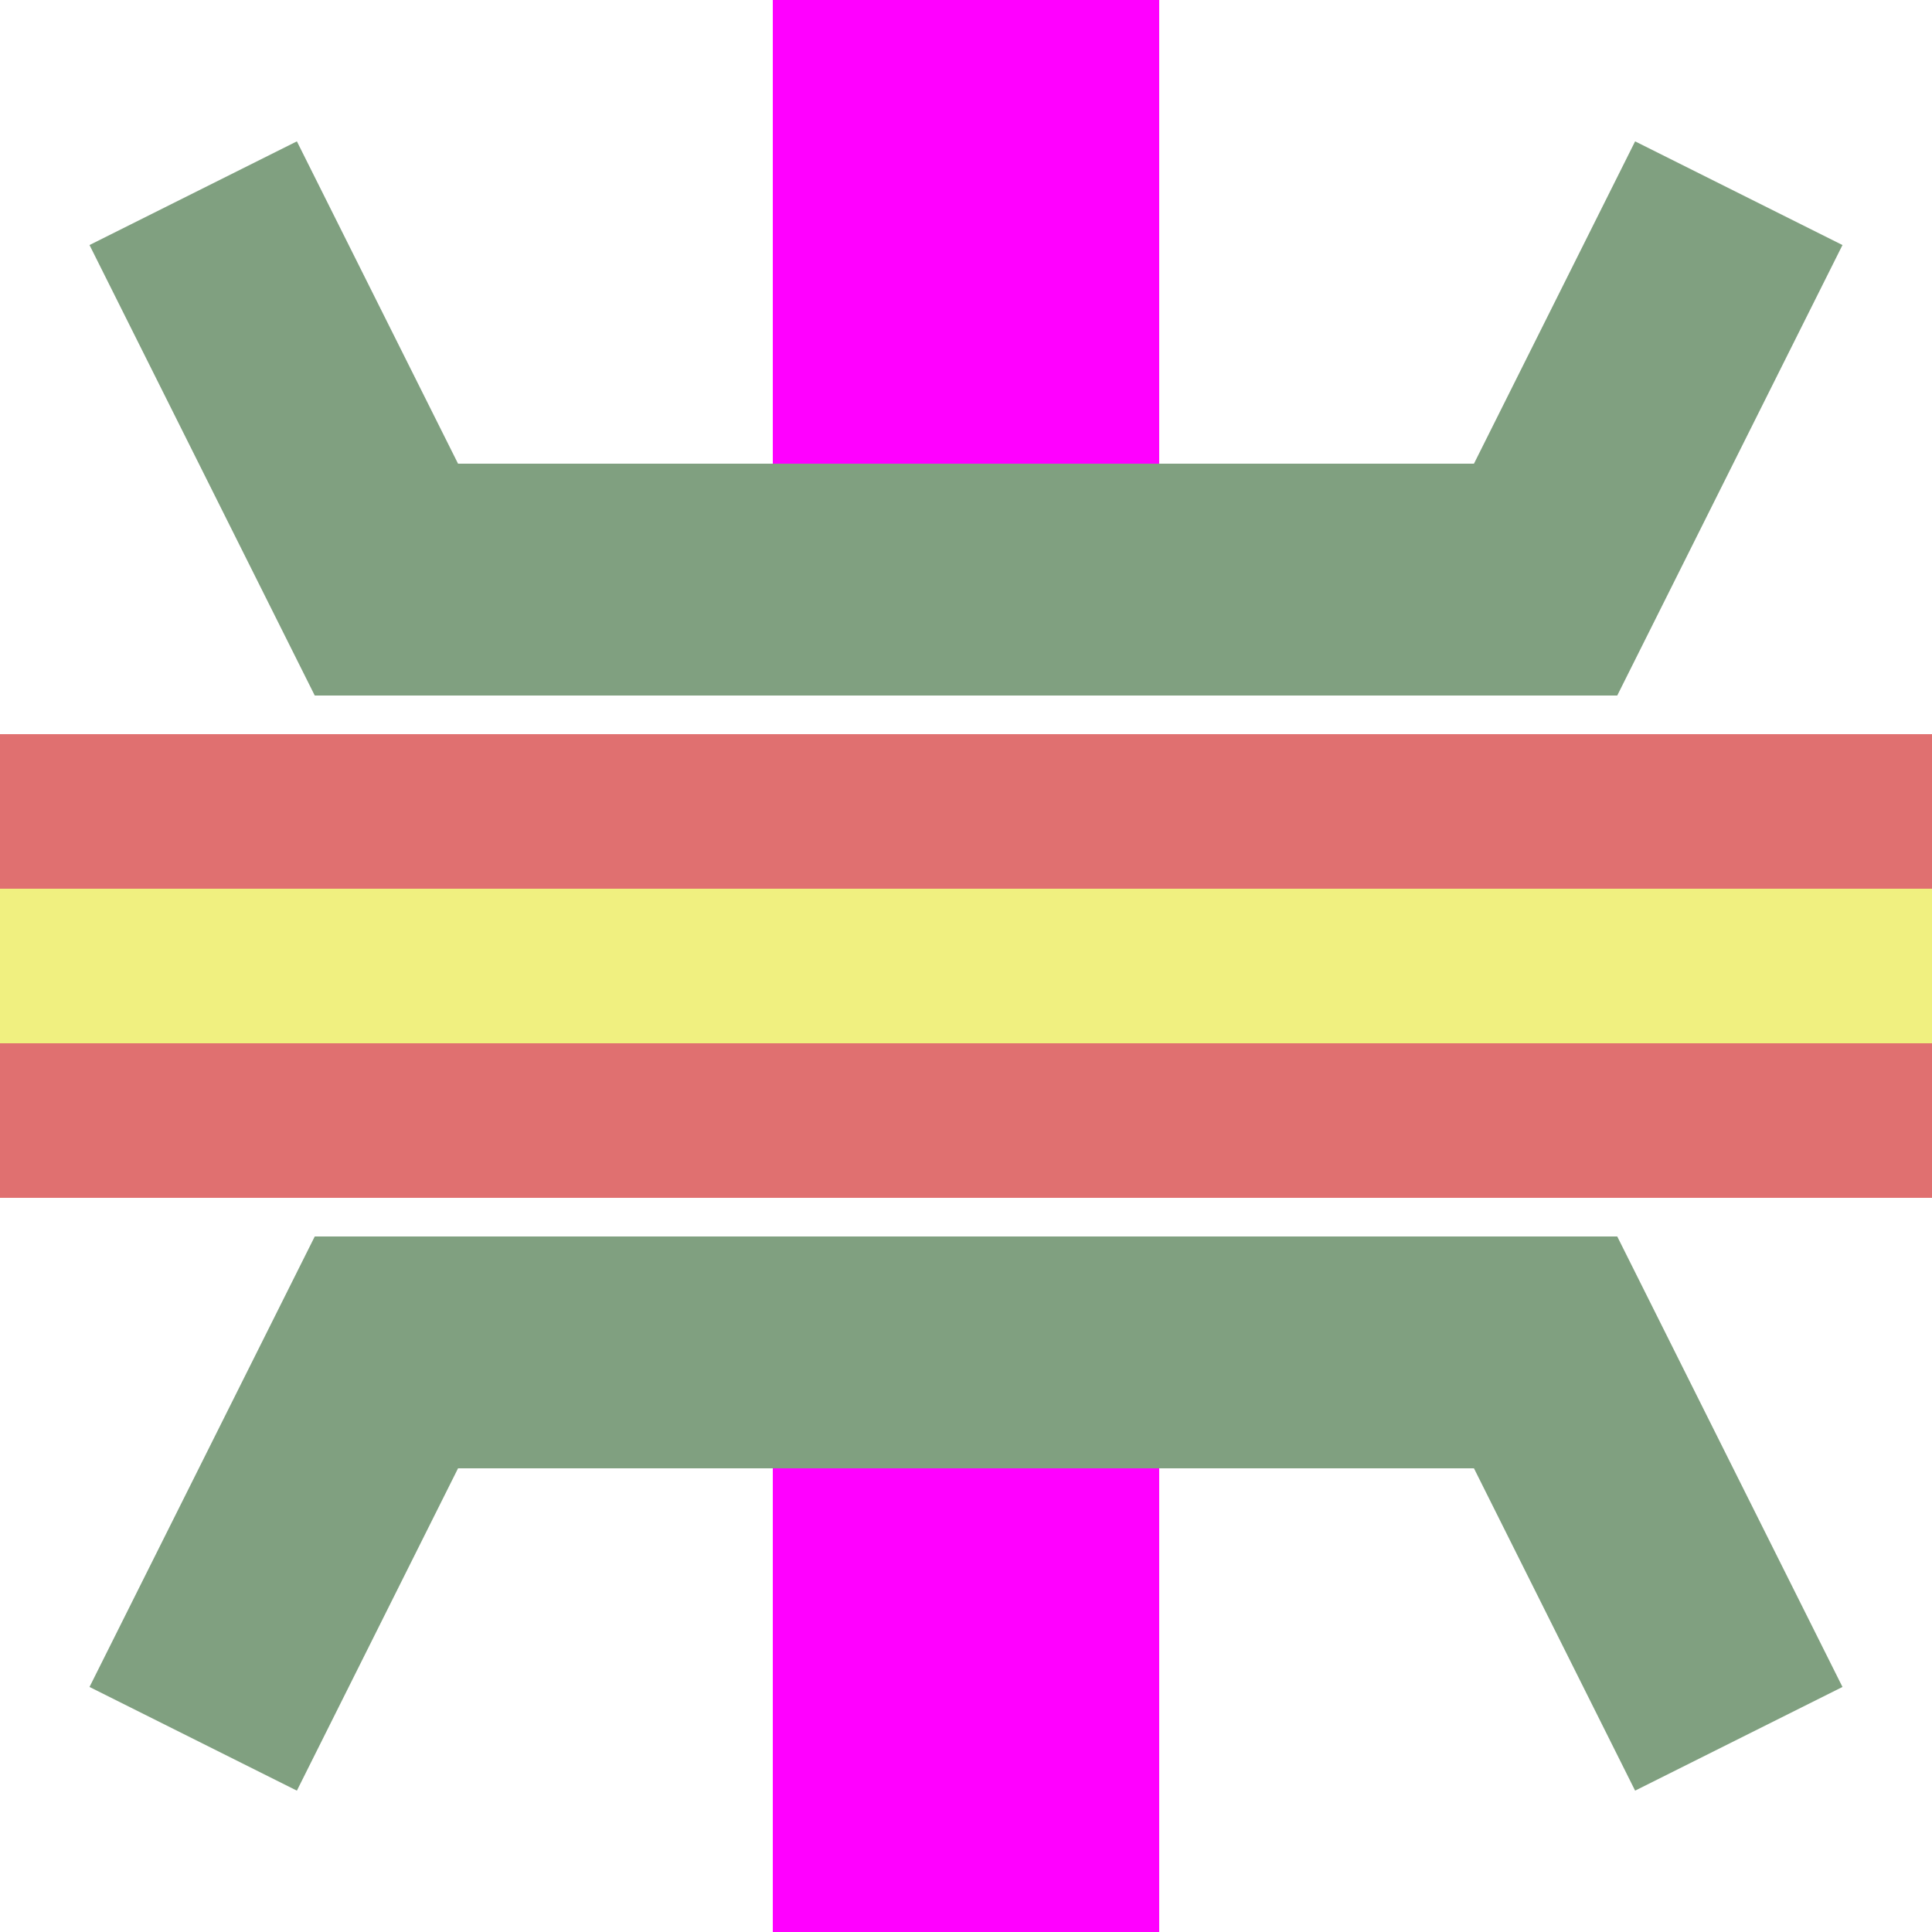
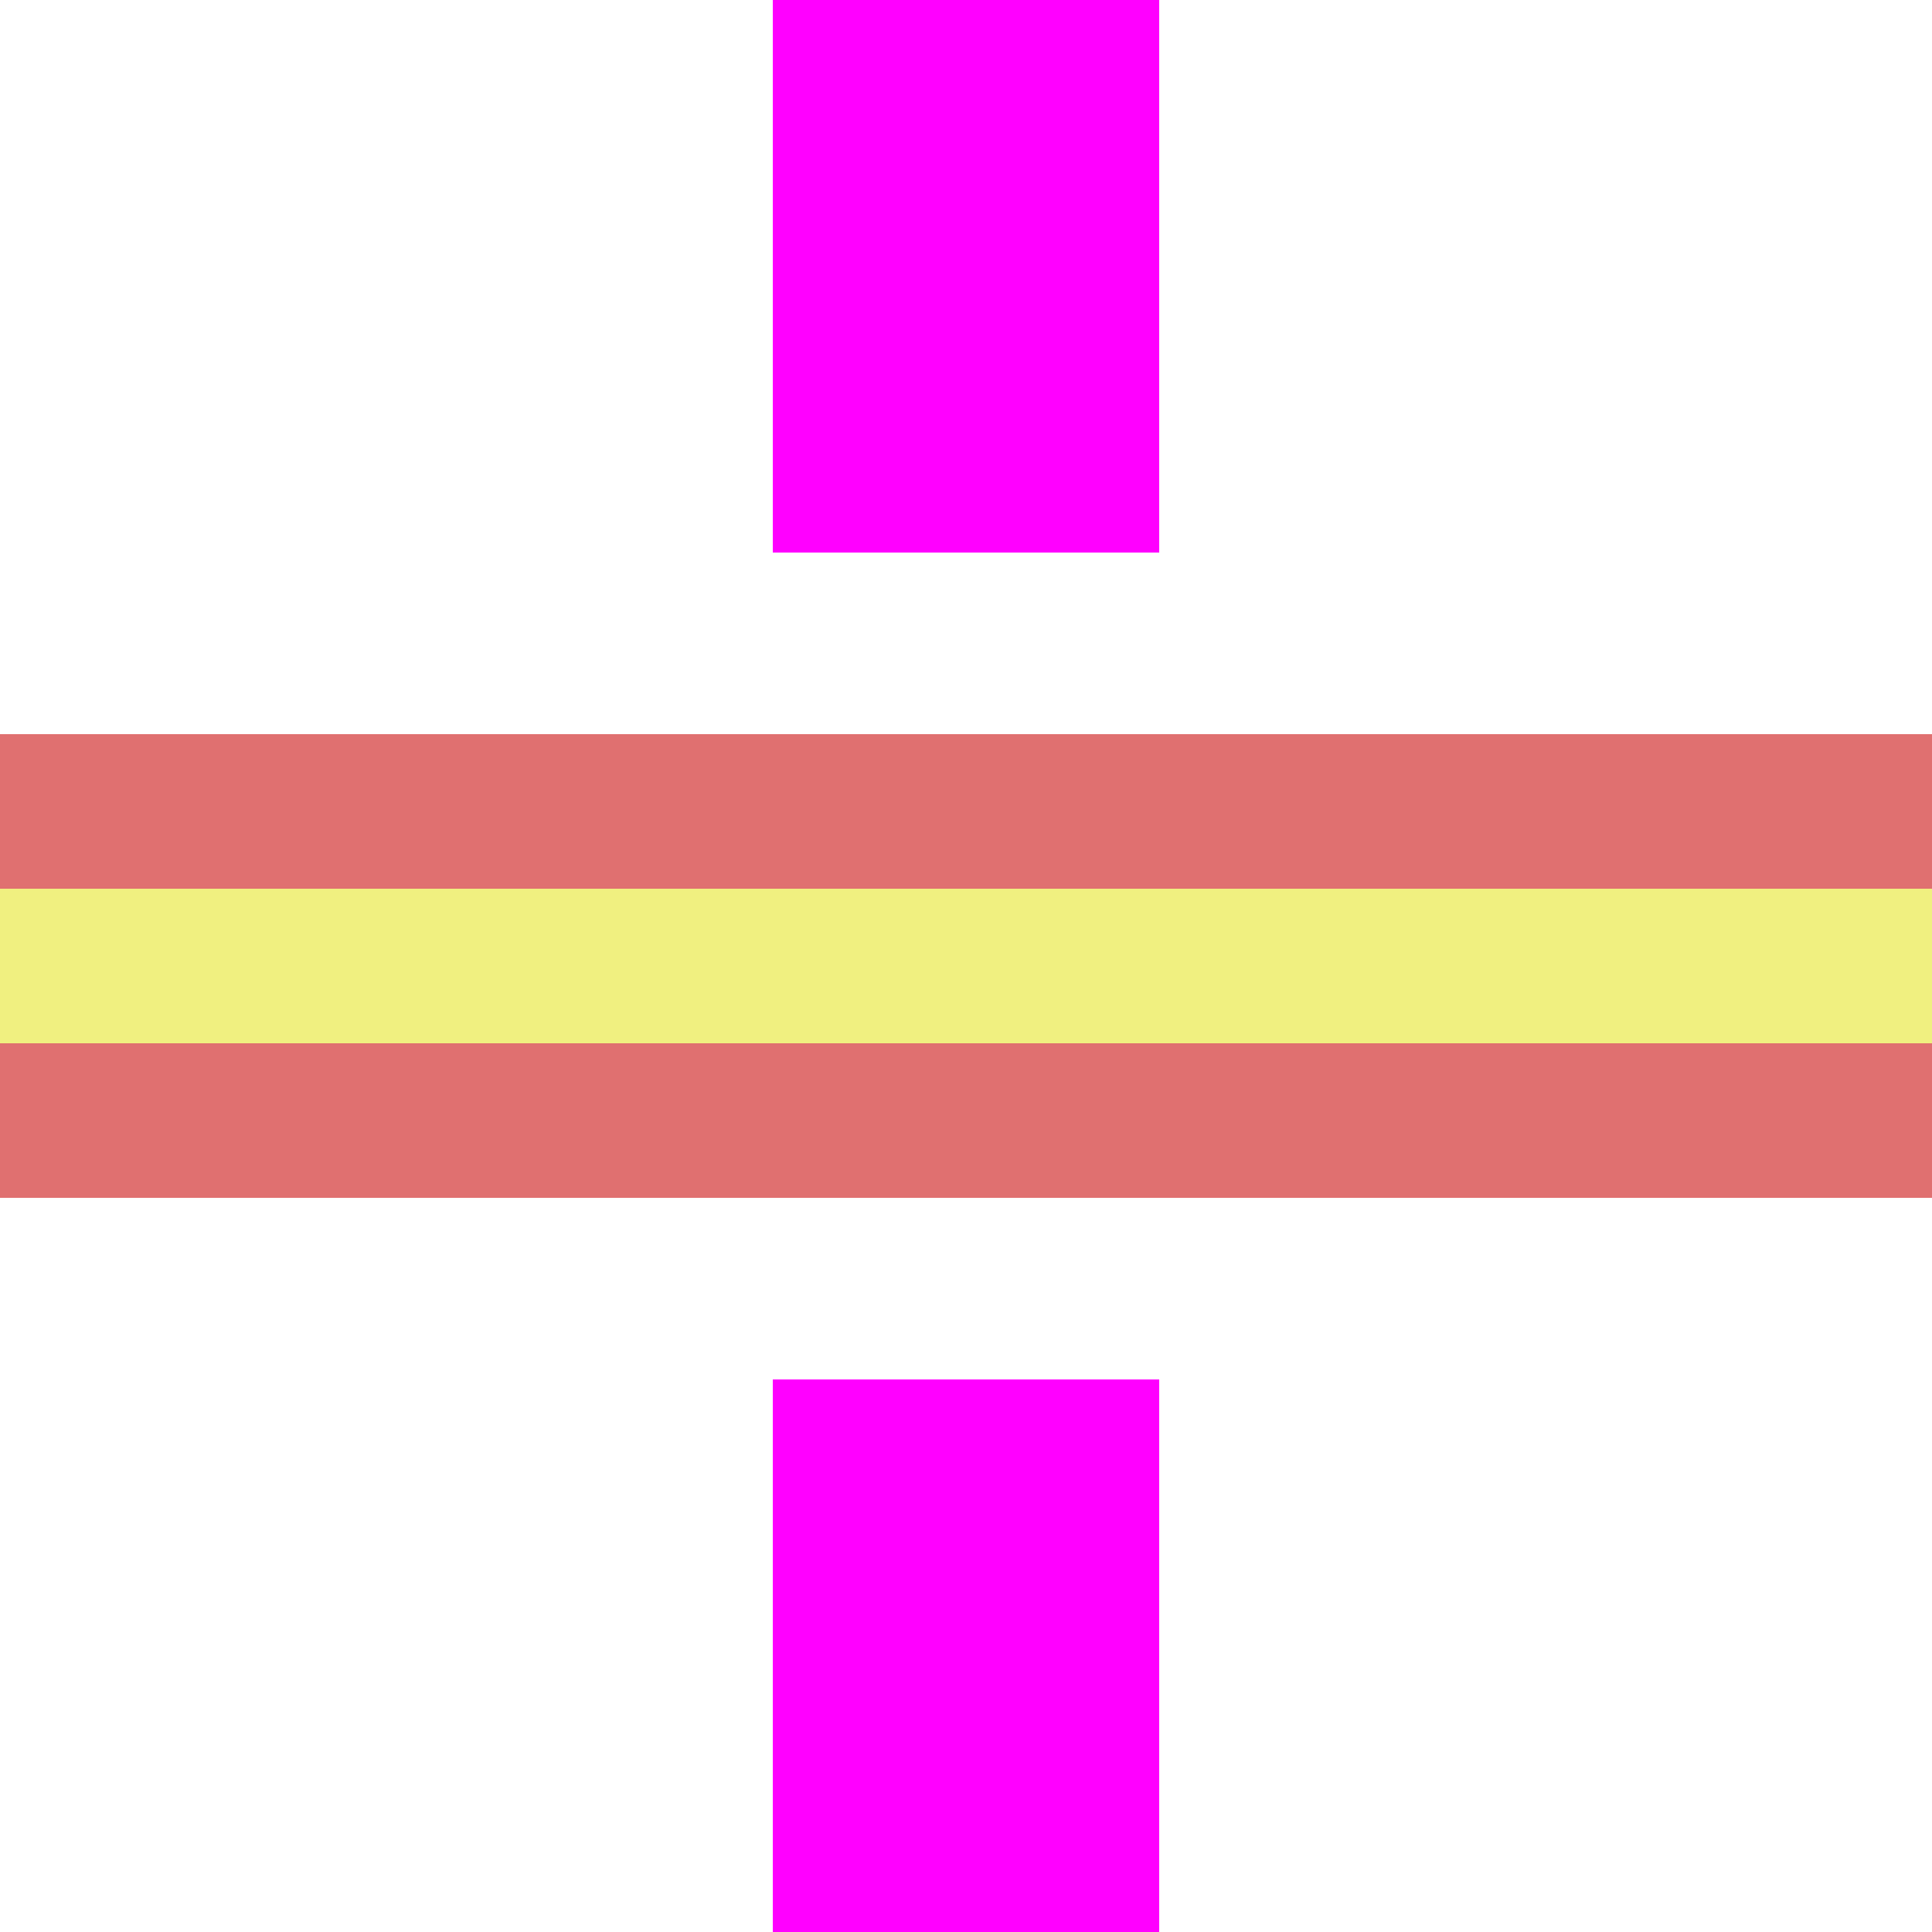
<svg xmlns="http://www.w3.org/2000/svg" width="500" height="500" viewBox="0 0 500 500">
  <g stroke="none" fill="none">
    <path d="M 250,0 L 250,143" style="stroke:#ff00ff;stroke-width:100;" />
    <path d="M 250,357 L 250,500" style="stroke:#ff00ff;stroke-width:100;" />
-     <polyline points="50,450 100,350 400,350 450,450" style="stroke:#80a080;stroke-width:60;" />
-     <polyline points="50,50 100,150 400,150 450,50" style="stroke:#80a080;stroke-width:60;" />
    <path d="M 0,250 L 500,250" style="stroke:#f0f080;stroke-width:40;" />
    <path d="M 0,210 L 500,210" style="stroke:#e07070;stroke-width:40;" />
    <path d="M 0,290 L 500,290" style="stroke:#e07070;stroke-width:40;" />
  </g>
</svg>